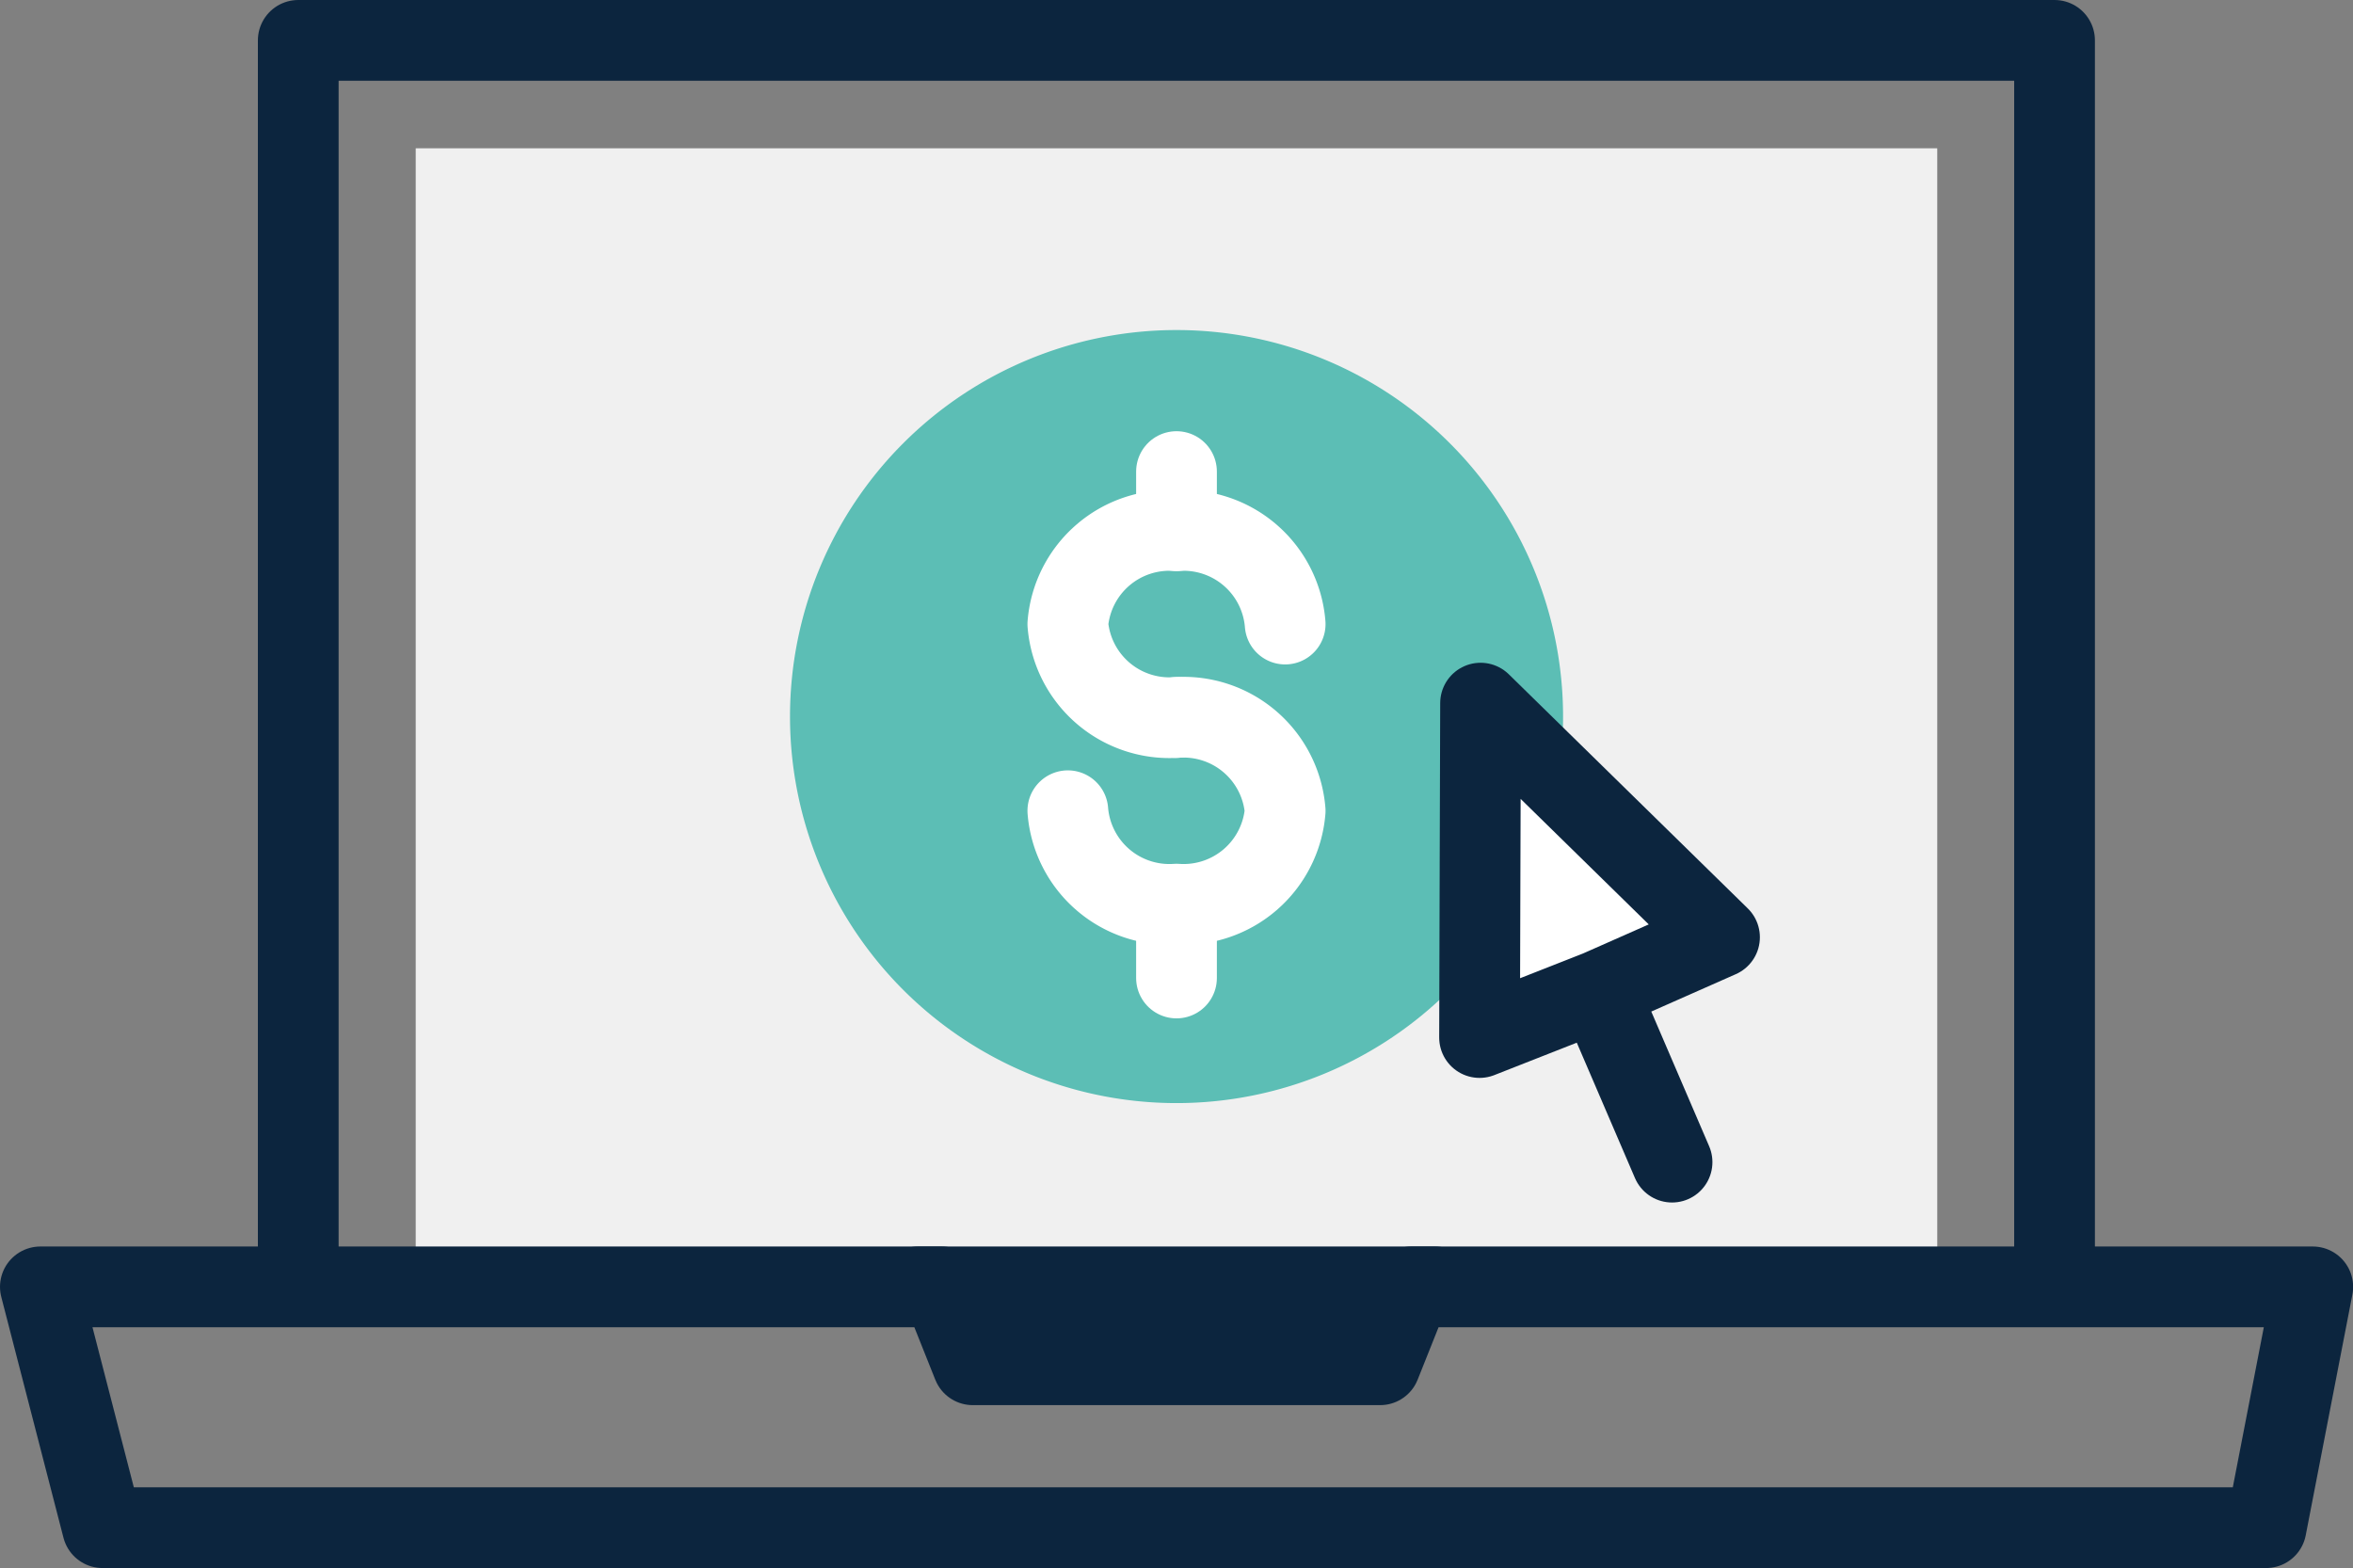
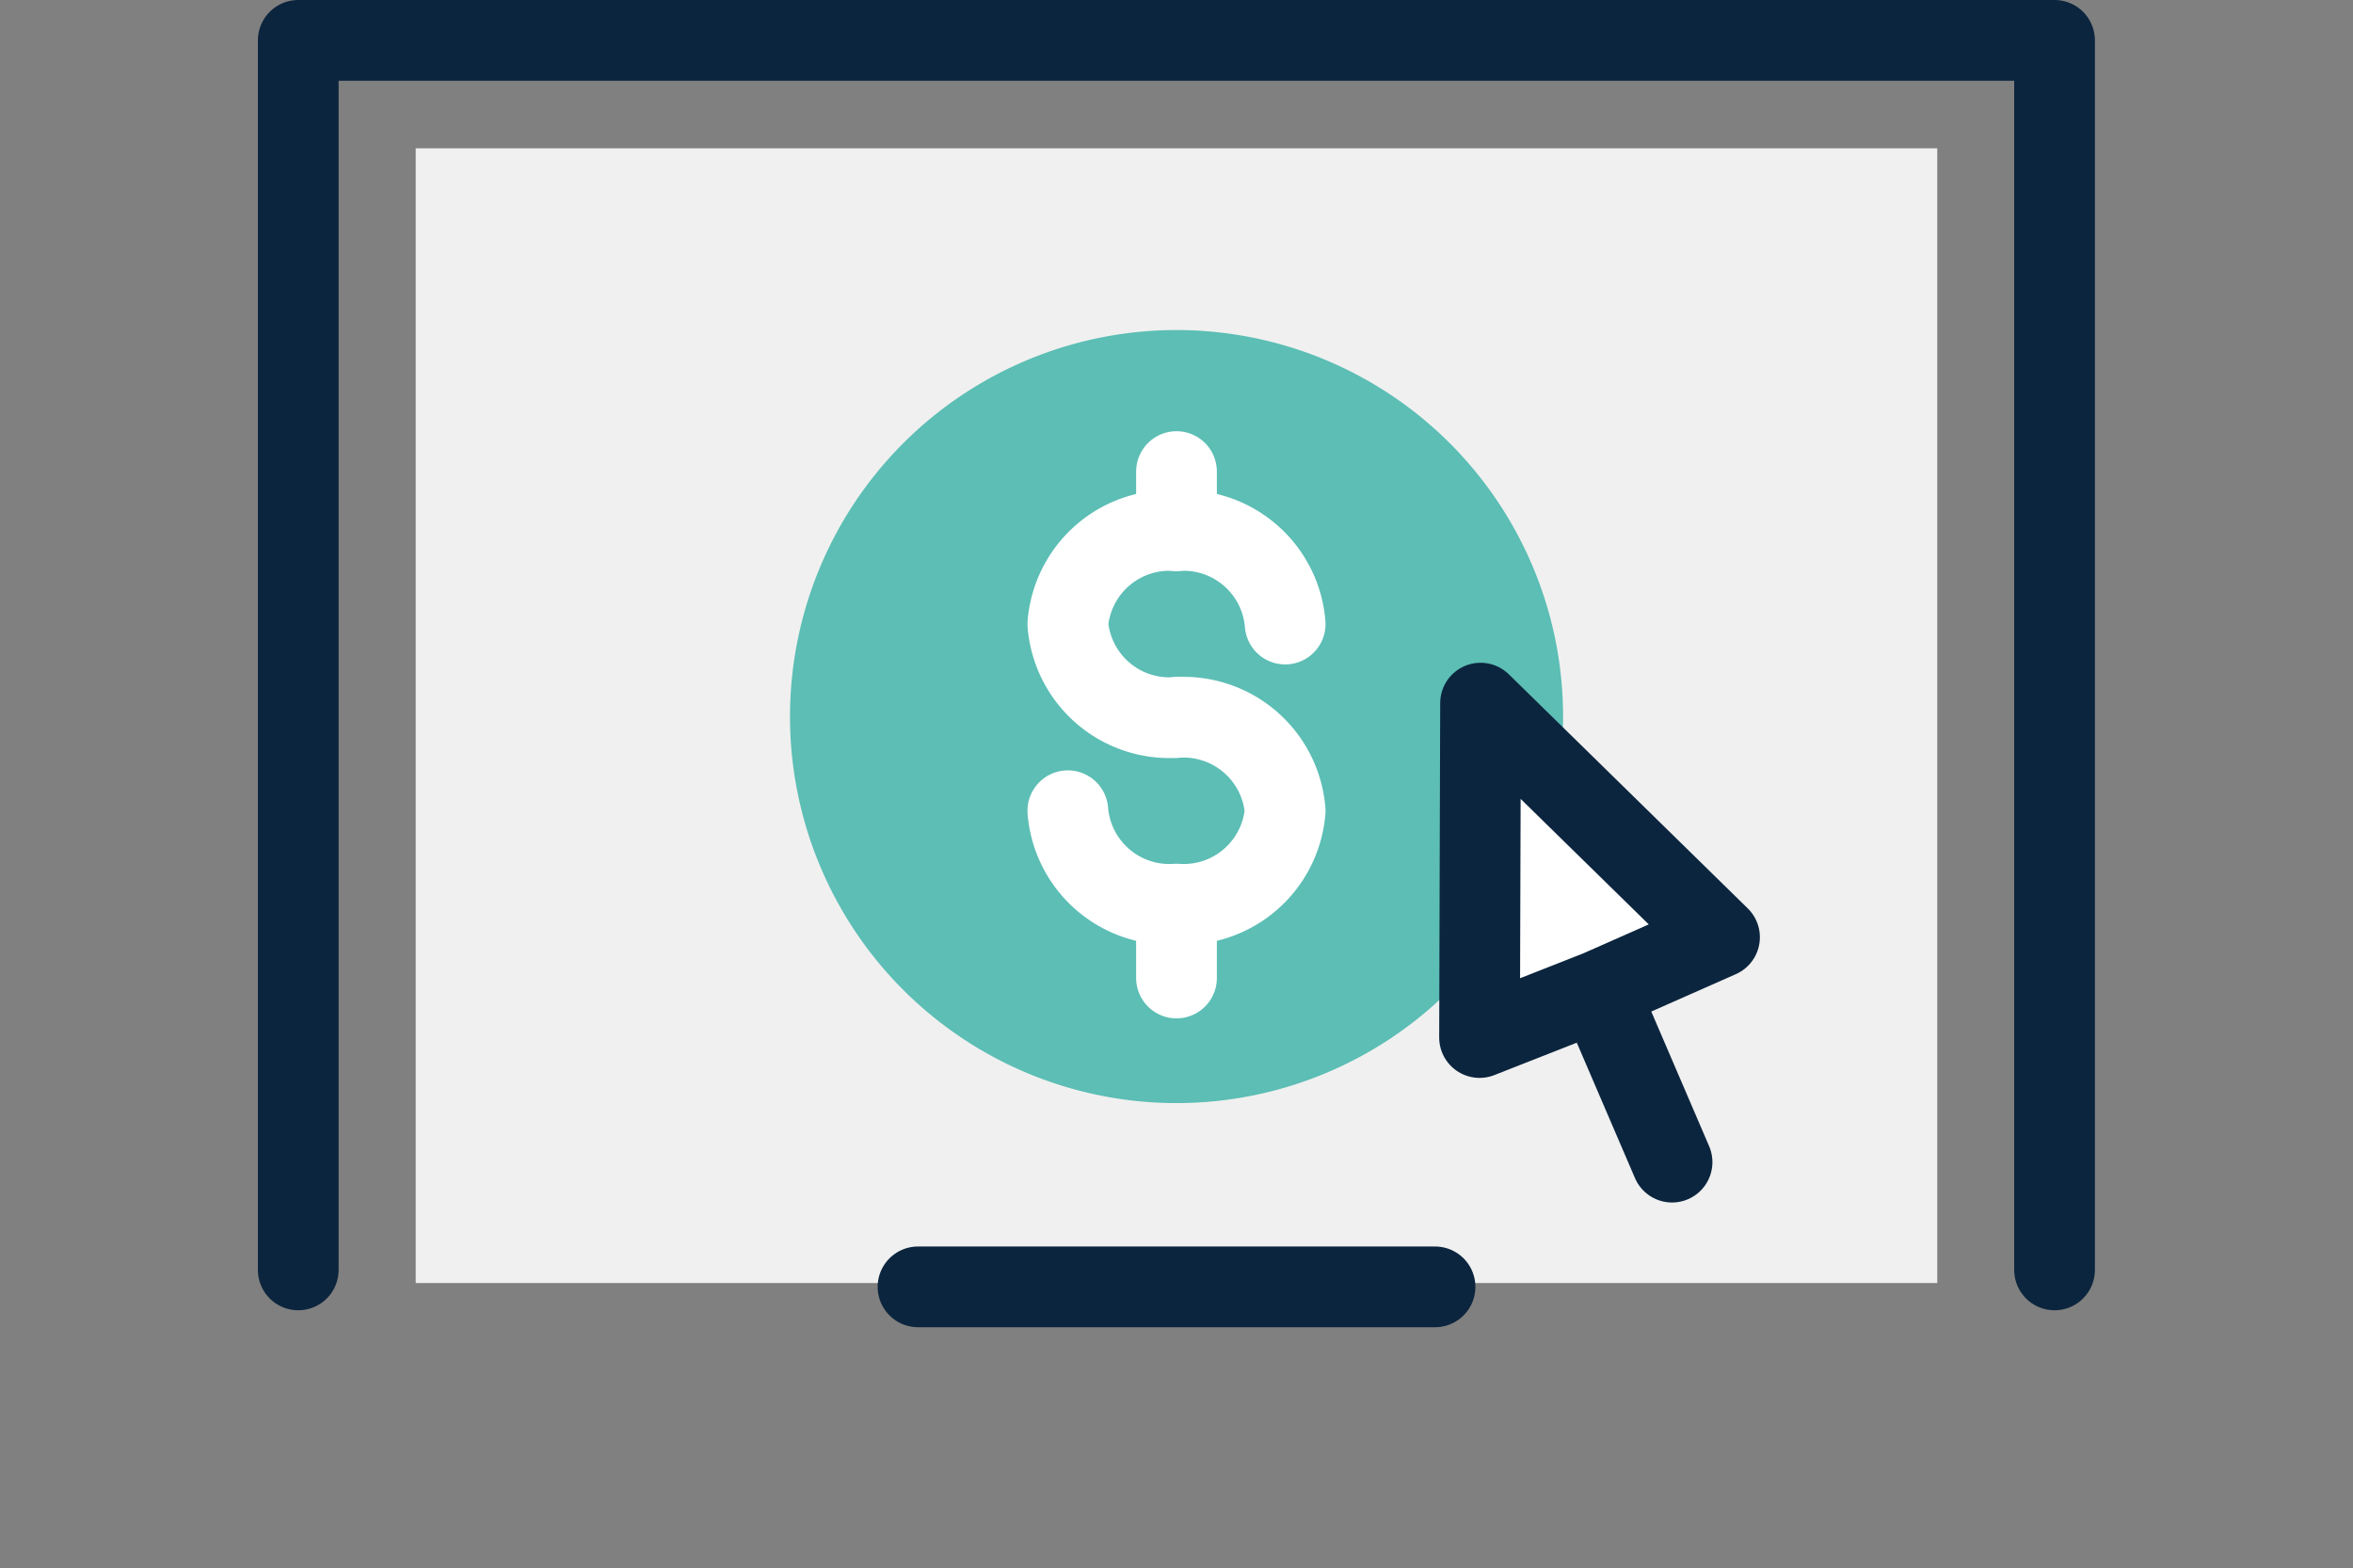
<svg xmlns="http://www.w3.org/2000/svg" width="58.294" height="38.848" viewBox="0 0 58.294 38.848">
  <rect x="0" y="0" width="58.294" height="38.848" fill="#808080" stroke="none" />
  <defs>
    <clipPath id="clip-path">
      <rect id="Rectangle_1018" data-name="Rectangle 1018" width="58.294" height="38.848" transform="translate(0 0)" fill="none" />
    </clipPath>
  </defs>
  <g id="Group_1085" data-name="Group 1085" transform="translate(0 0)">
    <rect id="Rectangle_1017" data-name="Rectangle 1017" width="37.695" height="28.113" transform="translate(10.299 3.674)" fill="#f0f0f0" />
    <g id="Group_1084" data-name="Group 1084">
      <g id="Group_1083" data-name="Group 1083" clip-path="url(#clip-path)">
        <path id="Path_1236" data-name="Path 1236" d="M38.724,17.754a9.576,9.576,0,1,1-9.577-9.577,9.577,9.577,0,0,1,9.577,9.577" fill="#5cbeb5" />
        <path id="Path_1237" data-name="Path 1237" d="M29.147,17.775a2.524,2.524,0,0,1-2.692-2.314,2.524,2.524,0,0,1,2.692-2.314,2.524,2.524,0,0,1,2.692,2.314" fill="none" stroke="#fff" stroke-linecap="round" stroke-linejoin="round" stroke-width="2" />
        <path id="Path_1238" data-name="Path 1238" d="M29.147,17.775a2.524,2.524,0,0,1,2.692,2.314A2.524,2.524,0,0,1,29.147,22.4a2.524,2.524,0,0,1-2.692-2.314" fill="none" stroke="#fff" stroke-linecap="round" stroke-linejoin="round" stroke-width="2" />
        <line id="Line_184" data-name="Line 184" y1="1.464" transform="translate(29.147 11.683)" fill="none" stroke="#fff" stroke-linecap="round" stroke-linejoin="round" stroke-width="2" />
        <line id="Line_185" data-name="Line 185" y1="1.464" transform="translate(29.147 22.766)" fill="none" stroke="#fff" stroke-linecap="round" stroke-linejoin="round" stroke-width="2" />
        <path id="Path_1239" data-name="Path 1239" d="M7.389,31.462V1H50.9V31.462" fill="none" stroke="#0c253e" stroke-linecap="round" stroke-linejoin="round" stroke-width="2" />
-         <path id="Path_1240" data-name="Path 1240" d="M34.962,31.882l-.77,1.93H24.1l-.77-1.93H1l1.541,5.966h53.6l1.156-5.966Z" fill="none" stroke="#0c253e" stroke-linecap="round" stroke-linejoin="round" stroke-width="2" />
        <line id="Line_186" data-name="Line 186" x2="12.809" transform="translate(22.743 31.882)" fill="none" stroke="#0c253e" stroke-linecap="round" stroke-linejoin="round" stroke-width="2" />
        <path id="Path_1241" data-name="Path 1241" d="M39.6,24.547l3-1.327-2.96-2.9-2.96-2.9-.013,4.143-.012,4.142L39.6,24.547l1.824,4.245" fill="#fff" />
        <path id="Path_1242" data-name="Path 1242" d="M39.6,24.547l3-1.327-2.96-2.9-2.96-2.9-.013,4.143-.012,4.142L39.6,24.547l1.824,4.245" fill="none" stroke="#0c253e" stroke-linecap="round" stroke-linejoin="round" stroke-width="2" />
      </g>
    </g>
  </g>
</svg>